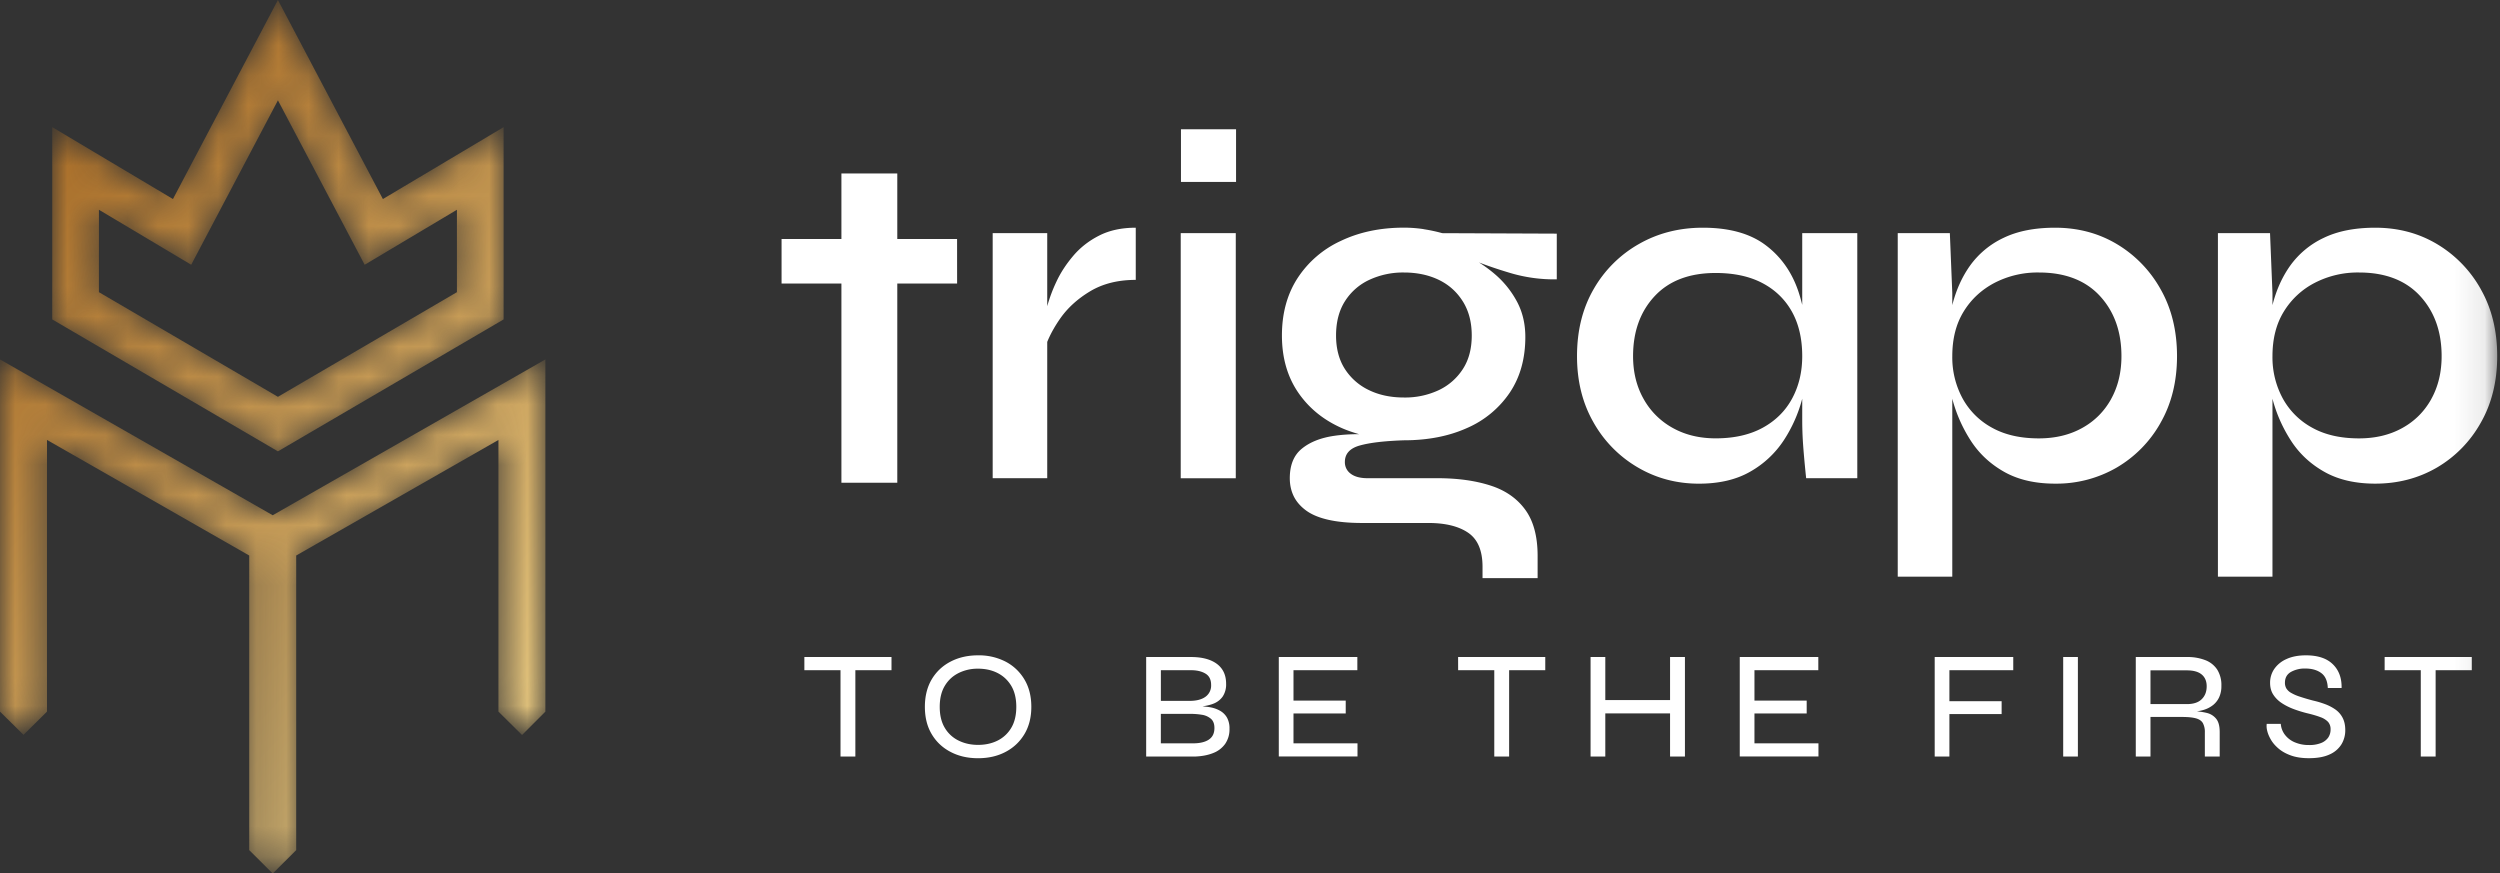
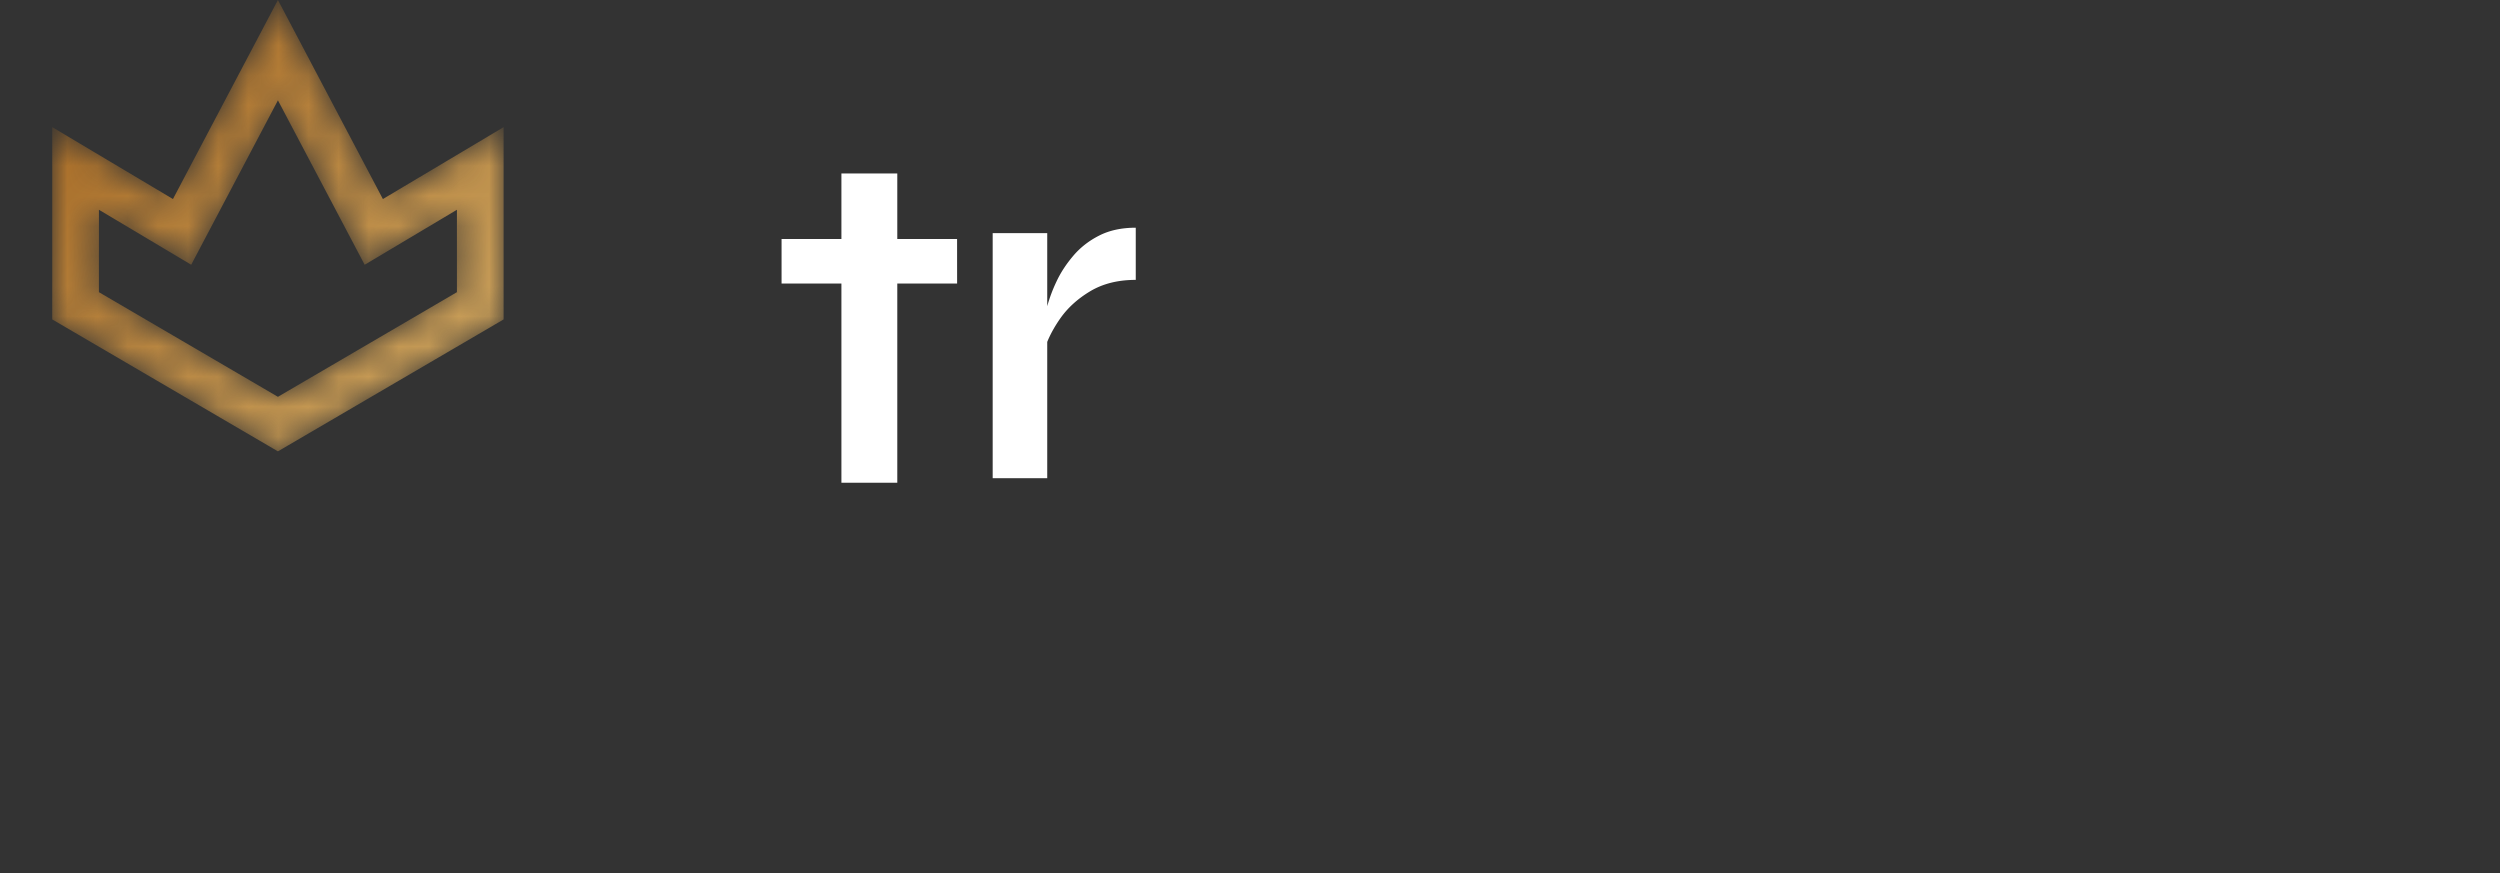
<svg xmlns="http://www.w3.org/2000/svg" xmlns:xlink="http://www.w3.org/1999/xlink" width="83" height="29" viewBox="0 0 83 29">
  <rect x="0" y="0" width="83" height="29" fill="#333333" stroke="none" />
  <defs>
    <path d="M7.493 0 4.008 6.608 0 4.221v6.384l7.493 4.38 7.493-4.38V4.221l-4.008 2.387L7.493 0zm0 3.33 2.88 5.46 3.063-1.826V9.7l-5.943 3.474L1.55 9.7V6.964L4.614 8.79l2.88-5.46z" id="efkepomsha" />
-     <path id="3i4mosn3zd" d="M9.054 5.173 0 0v11.693l.781.771.779-.771v-9.02L8.274 6.51v9.781l.78.776.78-.776V6.51l6.714-3.836v9.019l.784.776.775-.776V0z" />
-     <path id="bhmunxe98g" d="M0 29h82.907V0H0z" />
+     <path id="bhmunxe98g" d="M0 29h82.907H0z" />
    <linearGradient x1="145.451%" y1="143.205%" x2="14.749%" y2="14.85%" id="s53mqj3fkb">
      <stop stop-color="#E5C983" offset="0%" />
      <stop stop-color="#A96E29" offset="100%" />
    </linearGradient>
    <linearGradient x1="101.102%" y1="82.3%" x2="-7.804%" y2="-16.224%" id="ypljau5exe">
      <stop stop-color="#E5C983" offset="0%" />
      <stop stop-color="#A96E29" offset="100%" />
    </linearGradient>
  </defs>
  <g fill="none" fill-rule="evenodd">
    <g transform="translate(1.734)">
      <mask id="awytsenzqc" fill="#fff">
        <use xlink:href="#efkepomsha" />
      </mask>
      <path d="M7.493 0 4.008 6.608 0 4.221v6.384l7.493 4.38 7.493-4.38V4.221l-4.008 2.387L7.493 0zm0 3.33 2.88 5.46 3.063-1.826V9.7l-5.943 3.474L1.55 9.7V6.964L4.614 8.79l2.88-5.46z" fill="url(#s53mqj3fkb)" mask="url(#awytsenzqc)" />
    </g>
    <g transform="translate(0 11.933)">
      <mask id="kh6sgw6bef" fill="#fff">
        <use xlink:href="#3i4mosn3zd" />
      </mask>
      <path fill="url(#ypljau5exe)" mask="url(#kh6sgw6bef)" d="M9.054 5.173 0 0v11.693l.781.771.779-.771v-9.02L8.274 6.51v9.781l.78.776.78-.776V6.51l6.714-3.836v9.019l.784.776.775-.776V0z" />
    </g>
    <path fill="#FFF" d="M31.775 7.935H29.79V5.758h-1.855v2.177h-1.987v1.479h1.987v6.612h1.855V9.414h1.986z" />
    <g>
      <path d="M35.626 8.5c-.234.277-.42.563-.556.858a5.058 5.058 0 0 0-.302.808V7.74h-1.811v8.137h1.811v-4.526c.102-.25.243-.506.425-.768.25-.36.585-.664 1.004-.915.419-.25.922-.376 1.51-.376V7.56c-.468 0-.873.087-1.216.262-.343.174-.631.4-.865.678" fill="#FFF" />
      <mask id="9bsp59i55h" fill="#fff">
        <use xlink:href="#bhmunxe98g" />
      </mask>
-       <path fill="#FFF" mask="url(#9bsp59i55h)" d="M39.2 15.878h1.828V7.739H39.2zM39.208 6.04h1.829V4.292h-1.829zM48.569 10.011c.196.316.293.692.293 1.128 0 .436-.097.806-.293 1.11a1.93 1.93 0 0 1-.8.703 2.63 2.63 0 0 1-1.16.245c-.435 0-.821-.081-1.159-.245a1.929 1.929 0 0 1-.8-.702c-.195-.305-.293-.675-.293-1.111 0-.447.098-.826.294-1.136a1.9 1.9 0 0 1 .808-.711 2.643 2.643 0 0 1 1.15-.245c.436 0 .822.082 1.16.245.337.163.603.403.8.72M47.27 7.608a4.353 4.353 0 0 0-.662-.05c-.783 0-1.483.148-2.097.442a3.411 3.411 0 0 0-1.437 1.242c-.343.534-.514 1.166-.514 1.896s.177 1.356.53 1.879c.354.523.838.92 1.453 1.193.186.082.38.148.58.205-.29-.001-.57.016-.84.056-.441.066-.795.207-1.062.425s-.4.545-.4.98c0 .218.043.417.13.597.088.18.224.337.409.474.185.136.432.24.742.31s.684.106 1.12.106h2.203c.566 0 1.006.11 1.322.327.316.218.473.594.473 1.128v.375h1.829v-.735c0-.653-.139-1.168-.417-1.544-.277-.376-.666-.643-1.167-.8-.5-.159-1.083-.238-1.746-.238h-2.318c-.24 0-.425-.049-.555-.147a.466.466 0 0 1-.196-.392c0-.272.165-.455.498-.547.331-.093.818-.15 1.46-.172.795 0 1.494-.136 2.098-.408a3.289 3.289 0 0 0 1.42-1.177c.343-.512.515-1.127.515-1.846 0-.425-.088-.807-.262-1.144a3.138 3.138 0 0 0-.71-.907 4.501 4.501 0 0 0-.567-.423c.307.118.641.231 1.008.341a5.09 5.09 0 0 0 1.575.22V7.757l-3.803-.016a5.315 5.315 0 0 0-.612-.131M59.499 13.23c-.223.414-.55.738-.98.973-.43.234-.95.35-1.558.35-.534 0-1.007-.113-1.42-.342a2.467 2.467 0 0 1-.972-.964c-.234-.414-.351-.888-.351-1.422 0-.817.24-1.482.718-1.994.479-.512 1.154-.768 2.025-.768.609 0 1.126.112 1.55.335.425.223.751.54.98.948.228.408.343.902.343 1.479 0 .523-.112.991-.335 1.405zm.335-3.108a5.735 5.735 0 0 0-.13-.454c-.219-.643-.583-1.155-1.095-1.536-.511-.381-1.202-.572-2.073-.572-.784 0-1.491.18-2.122.54a3.998 3.998 0 0 0-1.502 1.494c-.37.638-.555 1.381-.555 2.23 0 .829.182 1.561.547 2.199a3.993 3.993 0 0 0 1.47 1.495c.614.36 1.291.54 2.031.54.675 0 1.244-.134 1.706-.401a3.233 3.233 0 0 0 1.11-1.038c.278-.425.482-.885.613-1.38v.71c0 .273.01.558.032.858.022.3.055.657.098 1.07h1.698V7.74h-1.828v2.382zM70.09 13.247c-.23.413-.55.735-.964.963-.414.23-.893.344-1.437.344-.61 0-1.126-.117-1.55-.352a2.44 2.44 0 0 1-.98-.972 2.859 2.859 0 0 1-.343-1.405c0-.578.125-1.07.376-1.479.25-.409.593-.727 1.028-.956a3.109 3.109 0 0 1 1.47-.343c.87 0 1.545.259 2.024.776.478.518.718 1.185.718 2.002 0 .534-.114 1.008-.343 1.422m1.64.792c.365-.637.548-1.375.548-2.214s-.18-1.577-.54-2.214a4.017 4.017 0 0 0-1.452-1.504c-.61-.365-1.295-.547-2.057-.547-.675 0-1.243.112-1.706.335a2.875 2.875 0 0 0-1.11.915c-.272.38-.47.82-.596 1.32v-.397l-.081-1.993h-1.73v11.406h1.811v-5.908c.13.496.335.959.612 1.39.278.43.648.776 1.11 1.037.463.261 1.026.392 1.69.392a3.99 3.99 0 0 0 2.04-.53 3.955 3.955 0 0 0 1.462-1.488M80.72 13.247c-.23.413-.55.735-.964.963-.414.23-.893.344-1.437.344-.61 0-1.126-.117-1.55-.352a2.438 2.438 0 0 1-.98-.972 2.862 2.862 0 0 1-.343-1.405c0-.578.125-1.07.376-1.479a2.59 2.59 0 0 1 1.028-.956 3.107 3.107 0 0 1 1.47-.343c.87 0 1.545.259 2.024.776.478.518.718 1.185.718 2.002 0 .534-.114 1.008-.343 1.422m1.649-3.636a4.017 4.017 0 0 0-1.453-1.504c-.61-.365-1.295-.547-2.057-.547-.675 0-1.243.112-1.706.335a2.874 2.874 0 0 0-1.11.915c-.272.38-.47.82-.596 1.32v-.397l-.081-1.993h-1.73v11.406h1.811v-5.908c.13.496.335.959.613 1.39.277.43.647.776 1.11 1.037.462.261 1.025.392 1.69.392.75 0 1.43-.177 2.04-.53a3.954 3.954 0 0 0 1.46-1.488c.365-.637.548-1.375.548-2.214s-.18-1.577-.54-2.214M26.705 22.251h1.2v2.865h.493v-2.865h1.2v-.438h-2.893zM33.574 24.164a1.085 1.085 0 0 1-.453.423c-.19.095-.407.143-.65.143-.238 0-.453-.048-.646-.143a1.075 1.075 0 0 1-.458-.423c-.112-.186-.168-.419-.168-.697 0-.278.056-.51.168-.697.112-.187.264-.328.458-.425a1.42 1.42 0 0 1 .645-.145c.244 0 .461.048.651.145.19.097.34.238.453.425.111.187.167.42.167.697 0 .278-.056.511-.167.697m-.189-2.198a1.935 1.935 0 0 0-.915-.209c-.342 0-.646.07-.912.209-.267.139-.475.336-.626.59-.15.255-.226.559-.226.911 0 .35.075.652.226.906.151.255.36.451.626.59.266.14.57.21.912.21.346 0 .651-.07.915-.21.265-.139.473-.335.626-.59.152-.254.229-.556.229-.906 0-.352-.077-.656-.23-.91a1.565 1.565 0 0 0-.625-.591M40.132 24.556c-.125.082-.3.123-.523.123H38.54V23.7h.976c.132 0 .26.01.384.03a.6.6 0 0 1 .302.133c.079.068.117.17.117.306 0 .176-.062.305-.188.386zm-1.591-2.305h1.001c.194 0 .353.037.478.112.126.075.189.2.189.377a.454.454 0 0 1-.189.394c-.125.09-.3.135-.523.135h-.956V22.25zm1.97 1.349a1.028 1.028 0 0 0-.325-.117c-.084-.016-.175-.023-.265-.031.127-.02.247-.045.349-.084a.674.674 0 0 0 .323-.242.728.728 0 0 0 .114-.427c0-.285-.102-.504-.305-.657-.204-.152-.492-.229-.864-.229h-1.485v3.303H39.7c.22-.01.415-.049.582-.117a.867.867 0 0 0 .394-.303.846.846 0 0 0 .143-.501.729.729 0 0 0-.084-.372.617.617 0 0 0-.224-.223zM42.944 23.686h1.734v-.427h-1.734V22.25h2.12v-.438h-2.608v3.303h2.613v-.437h-2.125zM48.41 22.251h1.2v2.865h.493v-2.865h1.2v-.438h-2.894zM55.446 23.243h-2.15v-1.43h-.489v3.303h.489v-1.43h2.15v1.43h.494v-3.303h-.494zM58.248 23.686h1.734v-.427h-1.734V22.25h2.12v-.438H57.76v3.303h2.613v-.437h-2.125zM64.232 25.116h.488v-1.41h1.734v-.427H64.72v-1.028h2.12v-.438h-2.608zM68.498 25.116h.488v-3.303h-.488zM72.606 23.376h-1.21v-1.12h1.21c.217 0 .38.046.49.137.11.092.166.223.166.392 0 .177-.055.32-.165.428-.11.109-.274.163-.491.163m.87.03a.718.718 0 0 0 .2-.257.877.877 0 0 0 .074-.379.966.966 0 0 0-.137-.537.825.825 0 0 0-.394-.315 1.628 1.628 0 0 0-.613-.105h-1.698v3.303h.488v-1.313h1.052c.197 0 .35.016.458.046.108.03.185.083.229.158a.614.614 0 0 1 .066.31v.8h.493v-.815c0-.19-.036-.333-.11-.43a.565.565 0 0 0-.312-.201 1.985 1.985 0 0 0-.336-.053c.083-.013.164-.03.24-.054a.938.938 0 0 0 .3-.158M77.533 23.554a1.523 1.523 0 0 0-.344-.178 3.032 3.032 0 0 0-.394-.117 6.91 6.91 0 0 1-.45-.133 1.418 1.418 0 0 1-.287-.127.435.435 0 0 1-.152-.145.366.366 0 0 1-.046-.186c0-.163.066-.282.198-.359a.94.94 0 0 1 .478-.114c.217 0 .393.05.529.15.136.1.208.265.218.496h.458c.007-.329-.09-.592-.292-.789-.202-.197-.5-.295-.893-.295-.254 0-.47.042-.648.125a.958.958 0 0 0-.404.33.806.806 0 0 0-.137.456c0 .156.036.29.11.4.072.11.168.204.289.282.12.078.252.143.396.196.144.053.29.098.44.135.17.04.312.082.427.125a.656.656 0 0 1 .26.158.358.358 0 0 1 .086.251.47.47 0 0 1-.079.273.526.526 0 0 1-.236.18 1.03 1.03 0 0 1-.397.067 1.17 1.17 0 0 1-.48-.092.797.797 0 0 1-.326-.252.676.676 0 0 1-.135-.359h-.467a.623.623 0 0 0 .017.234c.023.095.065.195.127.3.063.106.15.204.26.296.11.091.247.166.412.224.164.057.358.086.582.086.281 0 .511-.041.689-.124a.874.874 0 0 0 .394-.336.896.896 0 0 0 .127-.471c0-.163-.03-.3-.089-.412a.77.77 0 0 0-.241-.275M79.17 22.251h1.2v2.865h.493v-2.865h1.2v-.438H79.17z" />
    </g>
  </g>
</svg>